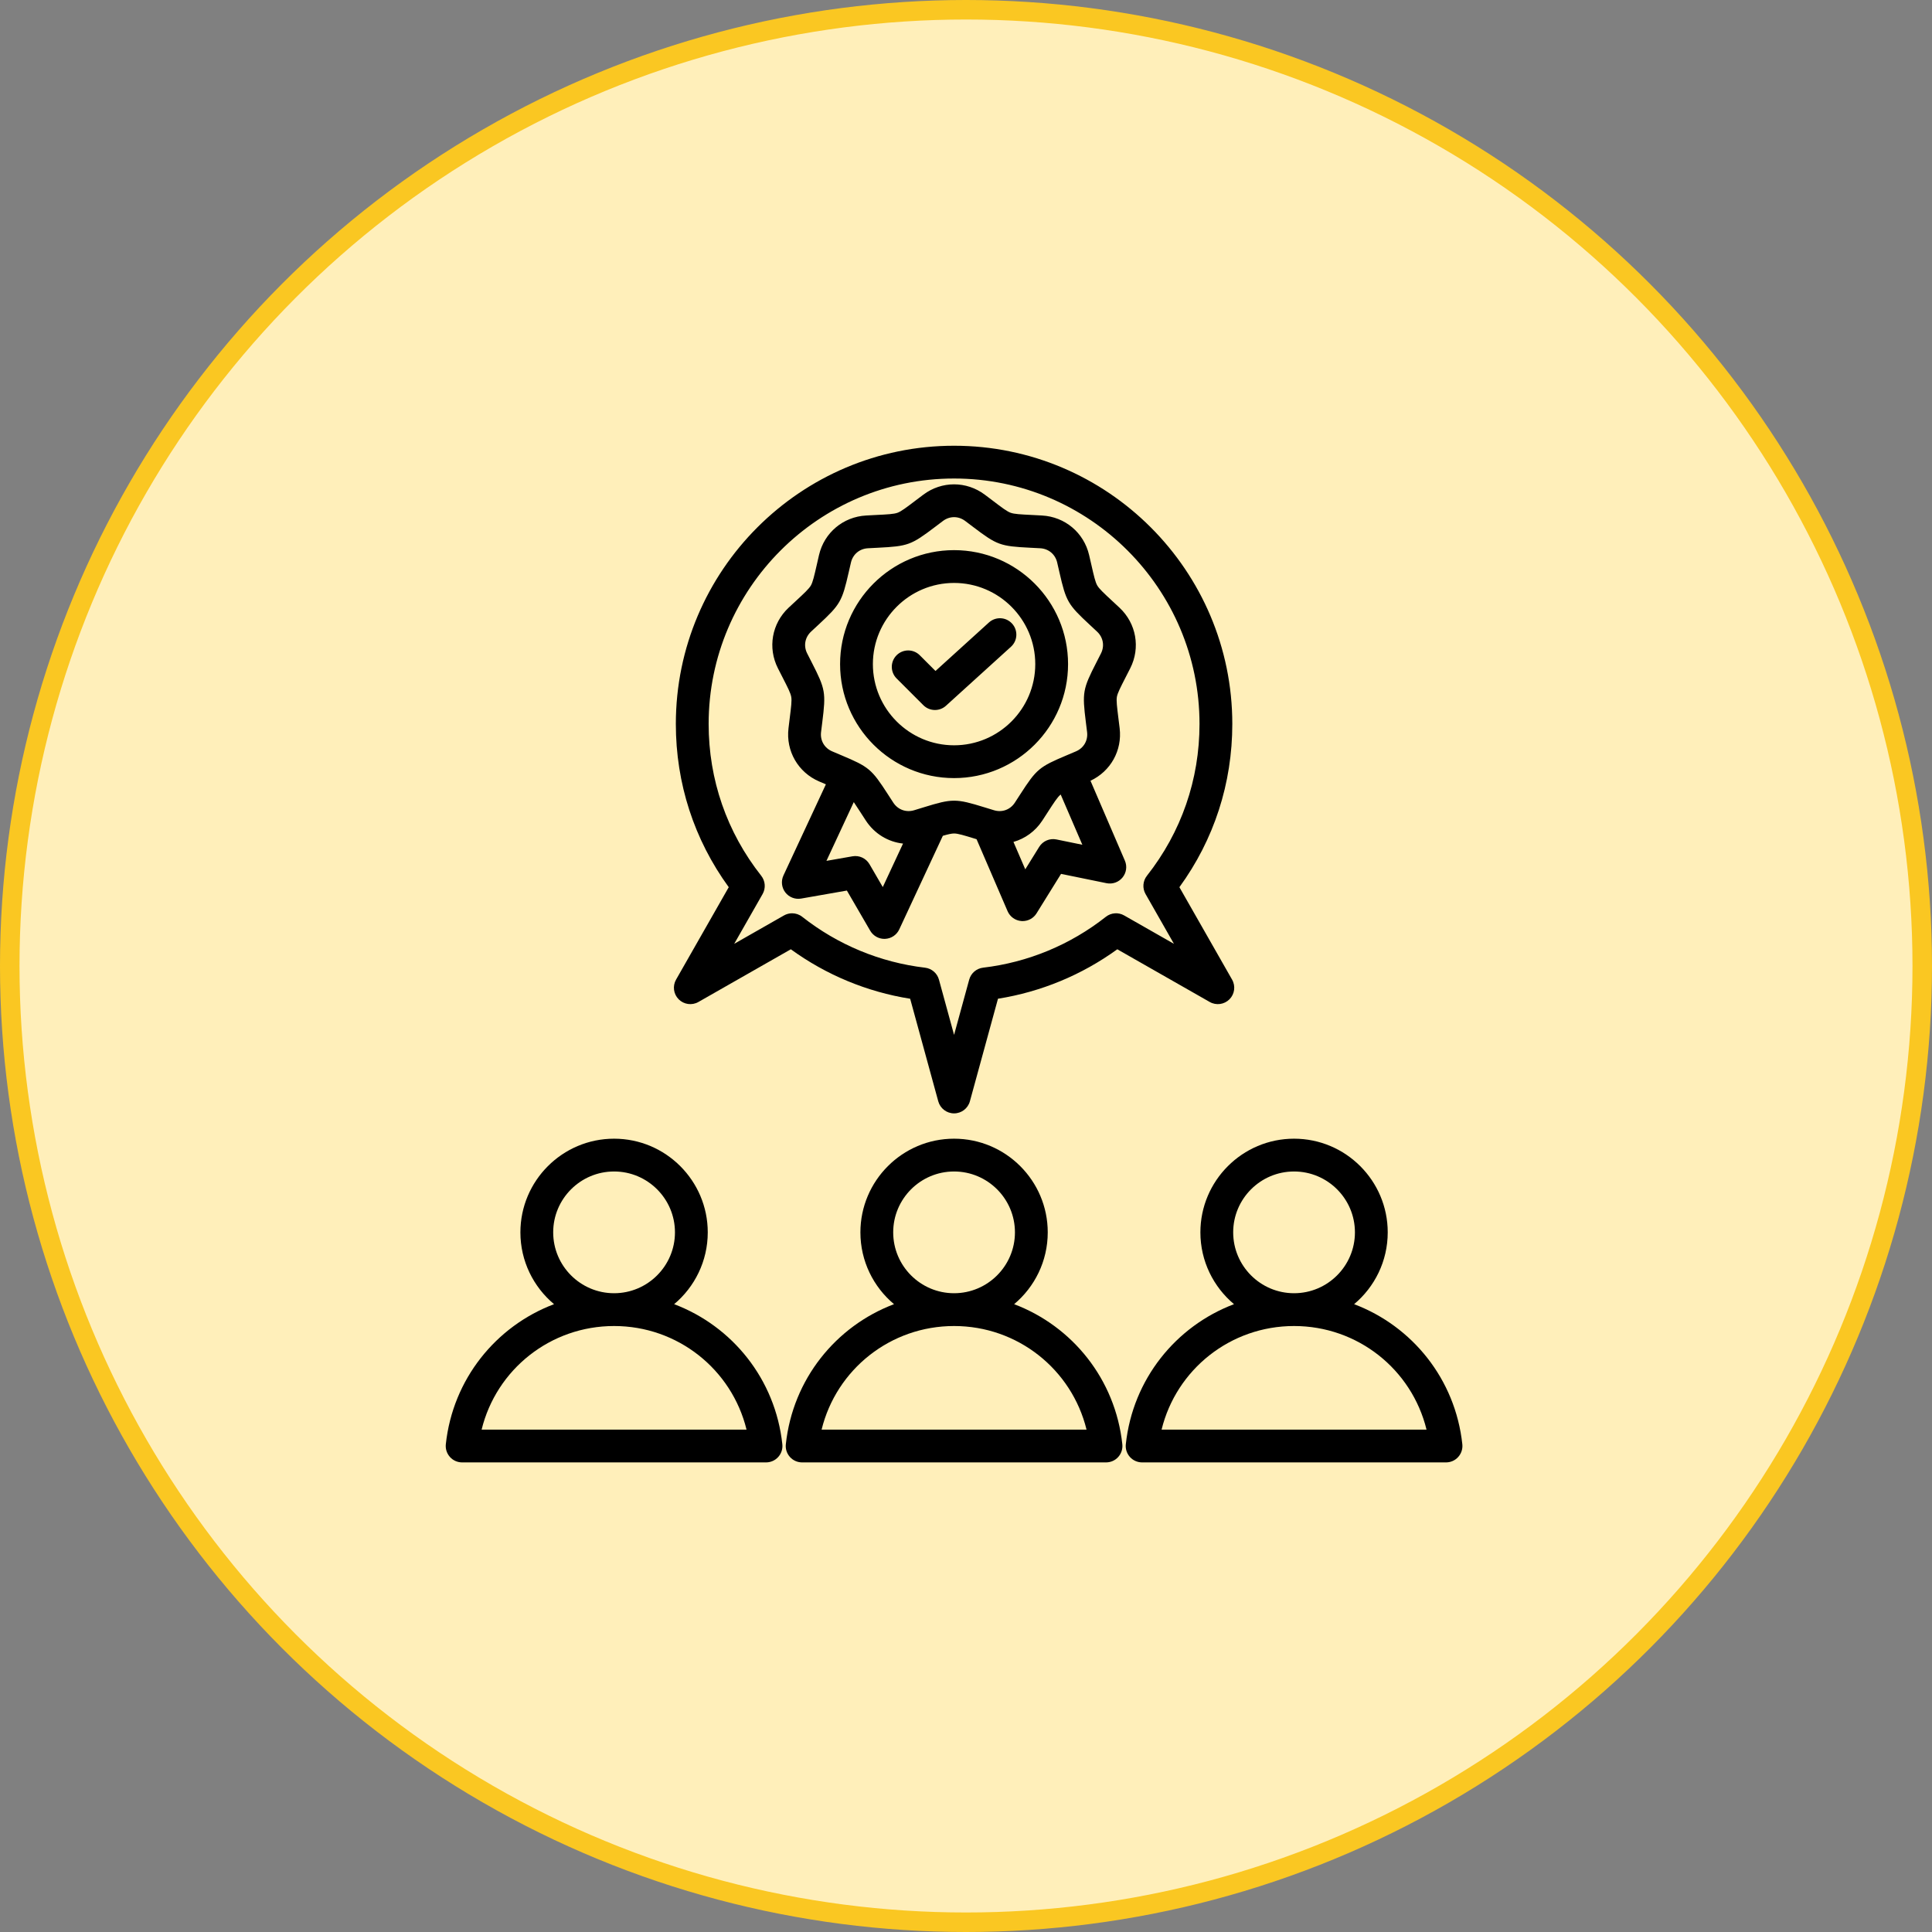
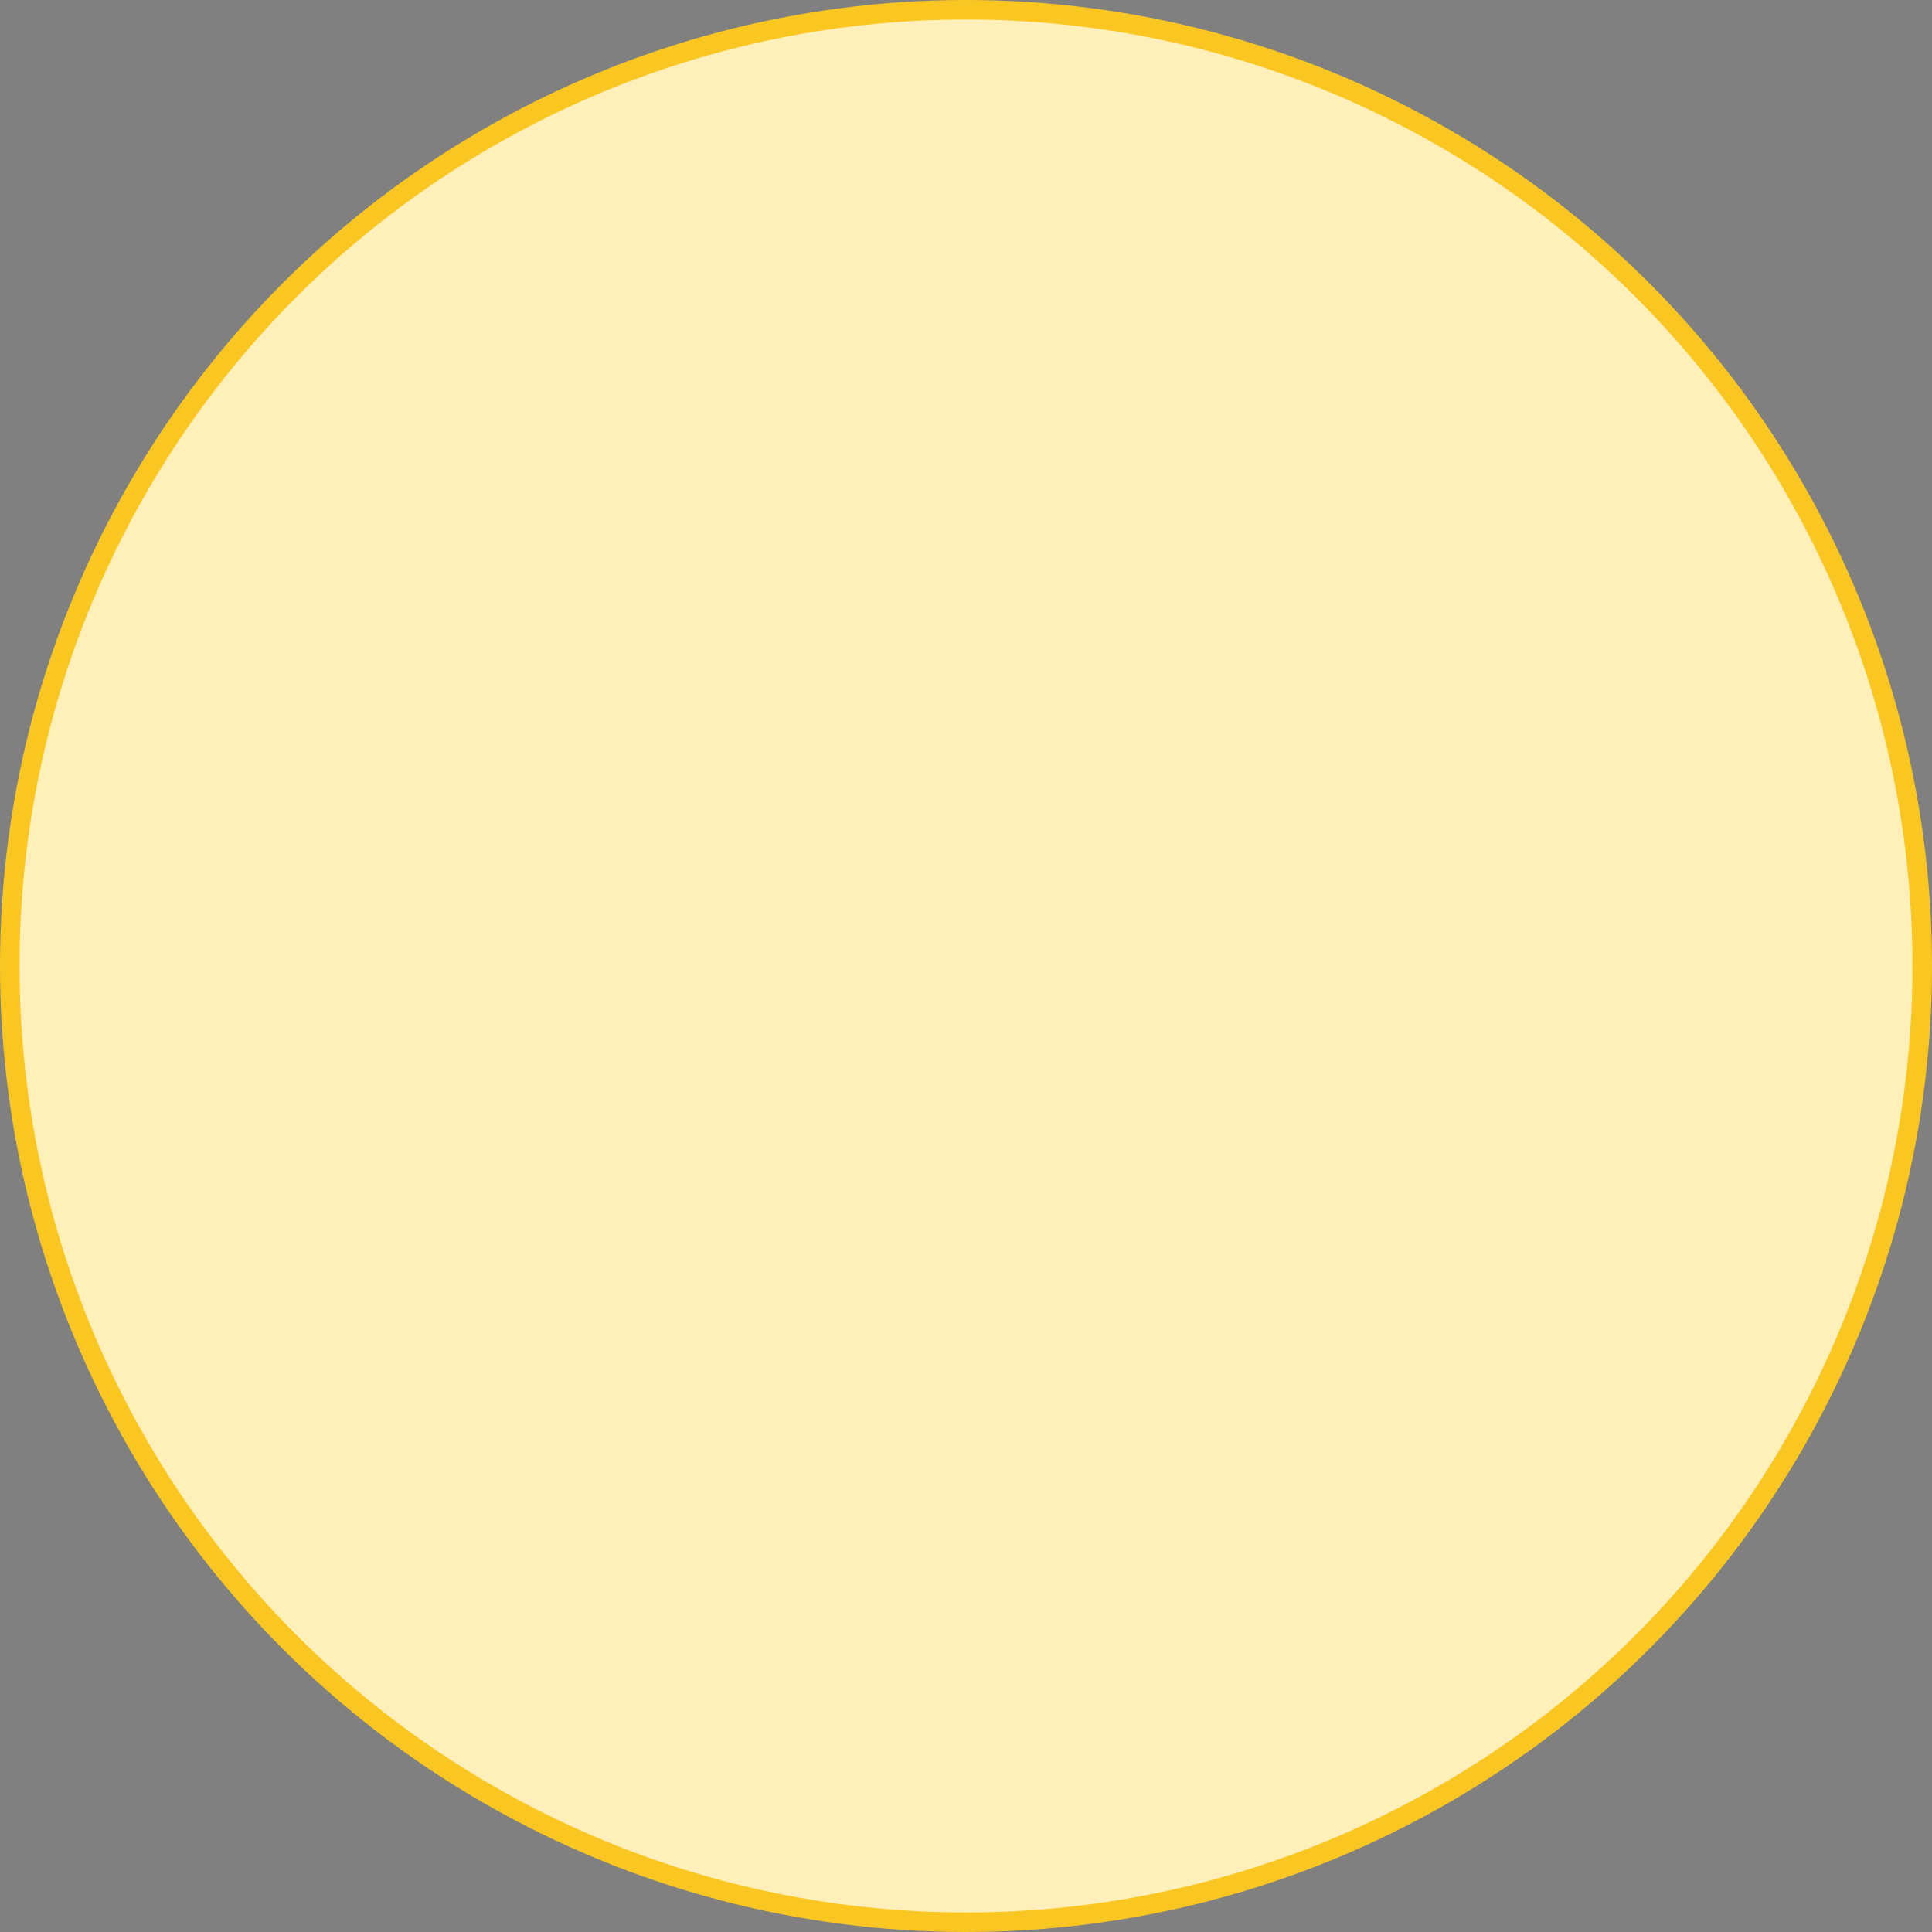
<svg xmlns="http://www.w3.org/2000/svg" width="81" height="81" viewBox="0 0 81 81" fill="none">
  <rect x="0" y="0" width="81" height="81" fill="#808080" stroke="none" />
  <circle cx="40.5" cy="40.5" r="40.091" fill="#FFEFBA" stroke="#FAC722" stroke-width="0.818" />
  <g clip-path="url(#clip0_5715_2627)">
-     <path d="M28.455 41.897C28.674 42.116 29.013 42.162 29.282 42.008L33.156 39.799C34.64 40.876 36.353 41.586 38.159 41.873L39.337 46.173C39.419 46.472 39.69 46.679 40 46.679C40.31 46.679 40.581 46.472 40.663 46.173L41.841 41.872C43.646 41.585 45.359 40.875 46.843 39.799L50.718 42.008C50.987 42.162 51.326 42.116 51.545 41.897C51.764 41.678 51.809 41.34 51.656 41.071L49.447 37.196C50.9 35.199 51.665 32.843 51.665 30.352C51.665 23.92 46.432 18.688 40 18.688C33.568 18.688 28.335 23.92 28.335 30.352C28.335 32.843 29.1 35.199 30.553 37.196L28.344 41.071C28.191 41.34 28.236 41.678 28.455 41.897ZM29.71 30.352C29.71 24.678 34.326 20.062 40 20.062C45.674 20.062 50.29 24.678 50.29 30.352C50.29 32.687 49.527 34.888 48.085 36.717C47.912 36.937 47.889 37.24 48.028 37.483L49.218 39.57L47.13 38.38C46.887 38.241 46.584 38.264 46.364 38.437C44.875 39.612 43.095 40.349 41.217 40.57C40.939 40.603 40.708 40.801 40.634 41.072L40 43.388L39.366 41.072C39.292 40.802 39.061 40.604 38.783 40.571C36.905 40.35 35.125 39.612 33.635 38.438C33.511 38.34 33.36 38.29 33.209 38.29C33.092 38.29 32.975 38.32 32.869 38.38L30.782 39.57L31.972 37.484C32.111 37.24 32.088 36.937 31.915 36.717C30.472 34.888 29.71 32.687 29.71 30.352ZM28.264 54.678C29.124 53.957 29.673 52.875 29.673 51.667C29.673 49.502 27.911 47.74 25.746 47.74C23.58 47.74 21.818 49.502 21.818 51.667C21.818 52.875 22.367 53.957 23.228 54.678C20.791 55.599 18.984 57.821 18.691 60.552C18.671 60.746 18.733 60.939 18.864 61.084C18.994 61.23 19.18 61.312 19.375 61.312H32.116C32.311 61.312 32.497 61.23 32.628 61.084C32.758 60.939 32.821 60.746 32.8 60.552C32.508 57.821 30.7 55.599 28.264 54.678ZM23.193 51.667C23.193 50.26 24.338 49.115 25.746 49.115C27.153 49.115 28.298 50.26 28.298 51.667C28.298 53.074 27.153 54.219 25.746 54.219C24.338 54.219 23.193 53.074 23.193 51.667ZM20.192 59.937C20.81 57.414 23.076 55.594 25.746 55.594C28.415 55.594 30.681 57.414 31.299 59.937H20.192ZM42.518 54.678C43.379 53.957 43.927 52.875 43.927 51.667C43.927 49.502 42.165 47.74 40 47.74C37.834 47.74 36.073 49.502 36.073 51.667C36.073 52.875 36.621 53.957 37.482 54.678C35.045 55.599 33.238 57.821 32.946 60.552C32.925 60.746 32.987 60.939 33.118 61.084C33.248 61.23 33.434 61.312 33.629 61.312L46.371 61.312C46.566 61.312 46.752 61.23 46.882 61.085C47.012 60.94 47.075 60.746 47.054 60.552C46.762 57.821 44.954 55.599 42.518 54.678ZM37.448 51.667C37.448 50.26 38.593 49.115 40 49.115C41.407 49.115 42.552 50.26 42.552 51.667C42.552 53.074 41.407 54.219 40 54.219C38.593 54.219 37.448 53.074 37.448 51.667ZM34.446 59.937C35.065 57.414 37.331 55.594 40 55.594C42.669 55.594 44.935 57.414 45.554 59.938L34.446 59.937ZM61.309 60.552C61.016 57.821 59.209 55.599 56.772 54.678C57.633 53.957 58.181 52.875 58.181 51.667C58.181 49.502 56.42 47.74 54.254 47.74C52.089 47.74 50.327 49.502 50.327 51.667C50.327 52.875 50.876 53.957 51.736 54.678C49.3 55.599 47.492 57.821 47.2 60.552C47.179 60.746 47.242 60.939 47.372 61.084C47.503 61.23 47.689 61.312 47.884 61.312H60.625C60.82 61.312 61.006 61.23 61.136 61.084C61.267 60.939 61.329 60.746 61.309 60.552ZM51.702 51.667C51.702 50.26 52.847 49.115 54.254 49.115C55.662 49.115 56.806 50.26 56.806 51.667C56.806 53.074 55.662 54.219 54.254 54.219C52.847 54.219 51.702 53.074 51.702 51.667ZM48.7 59.937C49.319 57.414 51.585 55.594 54.254 55.594C56.924 55.594 59.19 57.414 59.808 59.937H48.7ZM32.81 28.401C33.026 28.823 33.145 29.055 33.173 29.216C33.202 29.377 33.169 29.635 33.11 30.105C33.094 30.232 33.077 30.374 33.058 30.533C32.944 31.488 33.461 32.385 34.346 32.764C34.447 32.807 34.539 32.846 34.626 32.883L32.846 36.705C32.739 36.937 32.768 37.21 32.924 37.414C33.08 37.617 33.336 37.717 33.588 37.673L35.506 37.337L36.484 39.021C36.608 39.233 36.834 39.363 37.078 39.363C37.089 39.363 37.099 39.362 37.11 39.362C37.366 39.35 37.594 39.198 37.702 38.965L39.529 35.041C39.745 34.978 39.892 34.944 40 34.944C40.163 34.944 40.413 35.021 40.865 35.16C40.89 35.168 40.917 35.176 40.943 35.184L42.243 38.201C42.344 38.436 42.568 38.596 42.823 38.615C42.84 38.616 42.857 38.617 42.874 38.617C43.111 38.617 43.333 38.495 43.458 38.292L44.485 36.638L46.392 37.028C46.643 37.08 46.902 36.987 47.063 36.788C47.225 36.59 47.263 36.318 47.161 36.083L45.719 32.733C46.563 32.339 47.053 31.464 46.942 30.533C46.923 30.373 46.905 30.232 46.889 30.105C46.831 29.635 46.798 29.376 46.826 29.215C46.855 29.055 46.974 28.823 47.19 28.401C47.248 28.287 47.313 28.16 47.386 28.017C47.82 27.159 47.64 26.139 46.938 25.48C46.822 25.371 46.717 25.274 46.623 25.187C46.276 24.865 46.085 24.687 46.003 24.546C45.921 24.404 45.863 24.15 45.758 23.688C45.729 23.563 45.698 23.424 45.661 23.268C45.442 22.332 44.649 21.666 43.688 21.613C43.528 21.604 43.386 21.597 43.258 21.59C42.785 21.567 42.524 21.554 42.371 21.498C42.217 21.442 42.009 21.285 41.632 20.998C41.53 20.921 41.416 20.835 41.288 20.739C40.517 20.162 39.482 20.162 38.712 20.739C38.584 20.835 38.47 20.921 38.368 20.998C37.99 21.284 37.782 21.442 37.629 21.498C37.475 21.554 37.215 21.567 36.742 21.59C36.614 21.597 36.471 21.604 36.312 21.613C35.351 21.666 34.558 22.331 34.338 23.268C34.302 23.424 34.27 23.563 34.242 23.688C34.136 24.15 34.078 24.404 33.997 24.546C33.915 24.687 33.724 24.865 33.377 25.187C33.283 25.274 33.178 25.371 33.061 25.48C32.36 26.139 32.18 27.158 32.614 28.017C32.686 28.16 32.752 28.287 32.81 28.401ZM37.011 37.191L36.454 36.232C36.309 35.983 36.025 35.851 35.741 35.901L34.649 36.092L35.795 33.629C35.871 33.739 35.958 33.874 36.068 34.044C36.137 34.151 36.215 34.271 36.302 34.405C36.665 34.959 37.238 35.3 37.86 35.367L37.011 37.191ZM44.291 35.194C44.009 35.136 43.721 35.261 43.569 35.505L42.985 36.447L42.49 35.298C42.973 35.161 43.405 34.853 43.698 34.405C43.785 34.271 43.863 34.151 43.932 34.044C44.189 33.646 44.331 33.427 44.456 33.322C44.46 33.318 44.466 33.314 44.47 33.311L45.378 35.417L44.291 35.194ZM34.002 26.483C34.117 26.376 34.22 26.28 34.312 26.195C35.232 25.341 35.303 25.218 35.582 23.994C35.61 23.872 35.642 23.735 35.677 23.582C35.758 23.239 36.037 23.005 36.388 22.986C36.545 22.977 36.685 22.97 36.81 22.964C38.064 22.901 38.198 22.853 39.198 22.095C39.298 22.019 39.41 21.934 39.536 21.84C39.818 21.629 40.182 21.629 40.464 21.84C40.59 21.934 40.701 22.019 40.802 22.095C41.802 22.853 41.936 22.901 43.189 22.964C43.315 22.97 43.455 22.977 43.612 22.986C43.963 23.005 44.242 23.239 44.322 23.582C44.358 23.735 44.389 23.872 44.417 23.994C44.697 25.218 44.768 25.341 45.688 26.195C45.78 26.28 45.883 26.376 45.997 26.483C46.254 26.724 46.317 27.083 46.158 27.397C46.087 27.537 46.024 27.662 45.966 27.774C45.394 28.891 45.369 29.031 45.525 30.276C45.541 30.401 45.558 30.54 45.577 30.696C45.619 31.046 45.436 31.361 45.113 31.5C44.968 31.562 44.839 31.616 44.724 31.665C43.567 32.152 43.458 32.244 42.777 33.298C42.709 33.404 42.633 33.521 42.547 33.653C42.354 33.948 42.012 34.072 41.675 33.97C41.524 33.925 41.391 33.883 41.27 33.846C40.671 33.661 40.336 33.569 40 33.569C39.665 33.569 39.329 33.661 38.73 33.846C38.609 33.884 38.476 33.925 38.325 33.97C37.988 34.072 37.646 33.947 37.453 33.653C37.367 33.521 37.291 33.404 37.223 33.298C36.542 32.244 36.433 32.152 35.276 31.665C35.161 31.616 35.032 31.562 34.887 31.5C34.564 31.361 34.381 31.046 34.423 30.696C34.442 30.54 34.459 30.401 34.475 30.276C34.631 29.031 34.606 28.891 34.034 27.774C33.976 27.662 33.913 27.537 33.842 27.397C33.682 27.083 33.746 26.724 34.002 26.483ZM40 32.622C42.635 32.622 44.779 30.479 44.779 27.843C44.779 25.208 42.635 23.065 40 23.065C37.365 23.065 35.221 25.208 35.221 27.843C35.221 30.479 37.365 32.622 40 32.622ZM40 24.44C41.877 24.44 43.404 25.967 43.404 27.843C43.404 29.72 41.877 31.247 40 31.247C38.123 31.247 36.596 29.72 36.596 27.843C36.596 25.967 38.123 24.44 40 24.44ZM38.712 29.566L37.59 28.444C37.322 28.176 37.322 27.74 37.59 27.472C37.859 27.203 38.294 27.203 38.562 27.472L39.221 28.131L41.461 26.098C41.742 25.843 42.177 25.864 42.432 26.145C42.688 26.426 42.667 26.861 42.385 27.116L39.66 29.589C39.529 29.708 39.364 29.767 39.198 29.767C39.022 29.767 38.846 29.7 38.712 29.566Z" fill="black" />
-   </g>
+     </g>
  <defs>
    <clipPath id="clip0_5715_2627">
      <rect width="44" height="44" fill="white" transform="translate(18 18)" />
    </clipPath>
  </defs>
</svg>